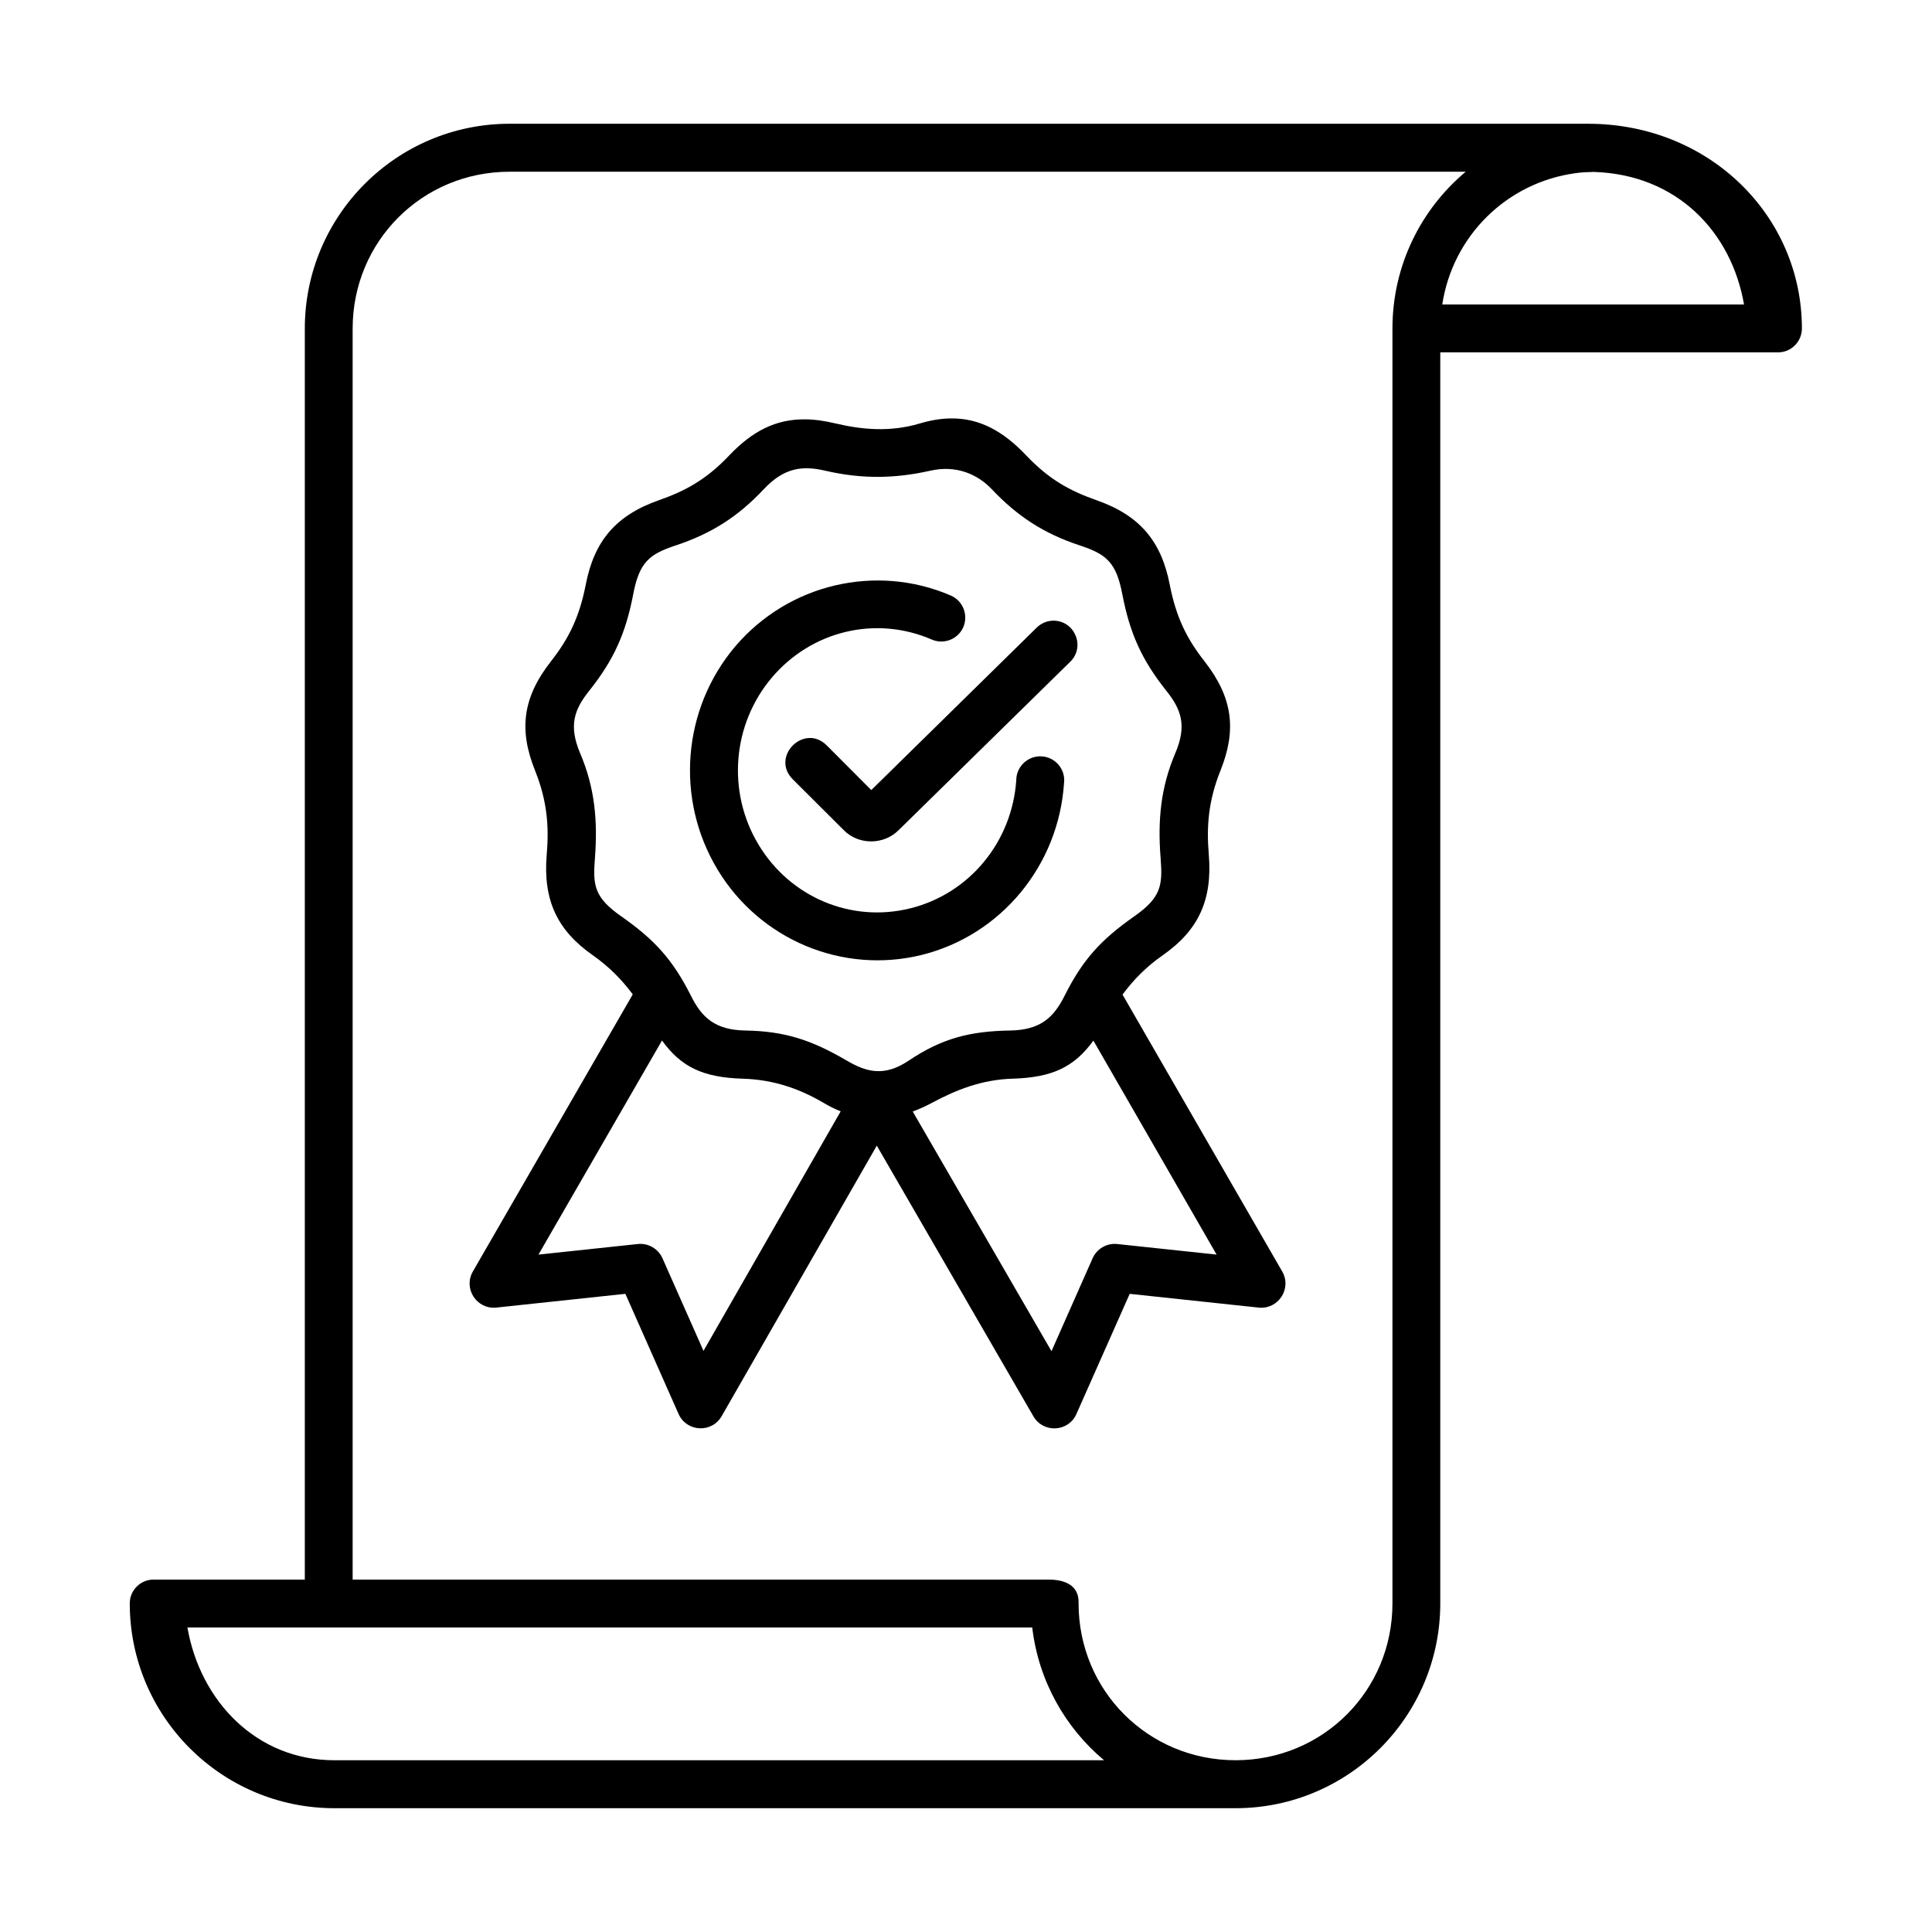
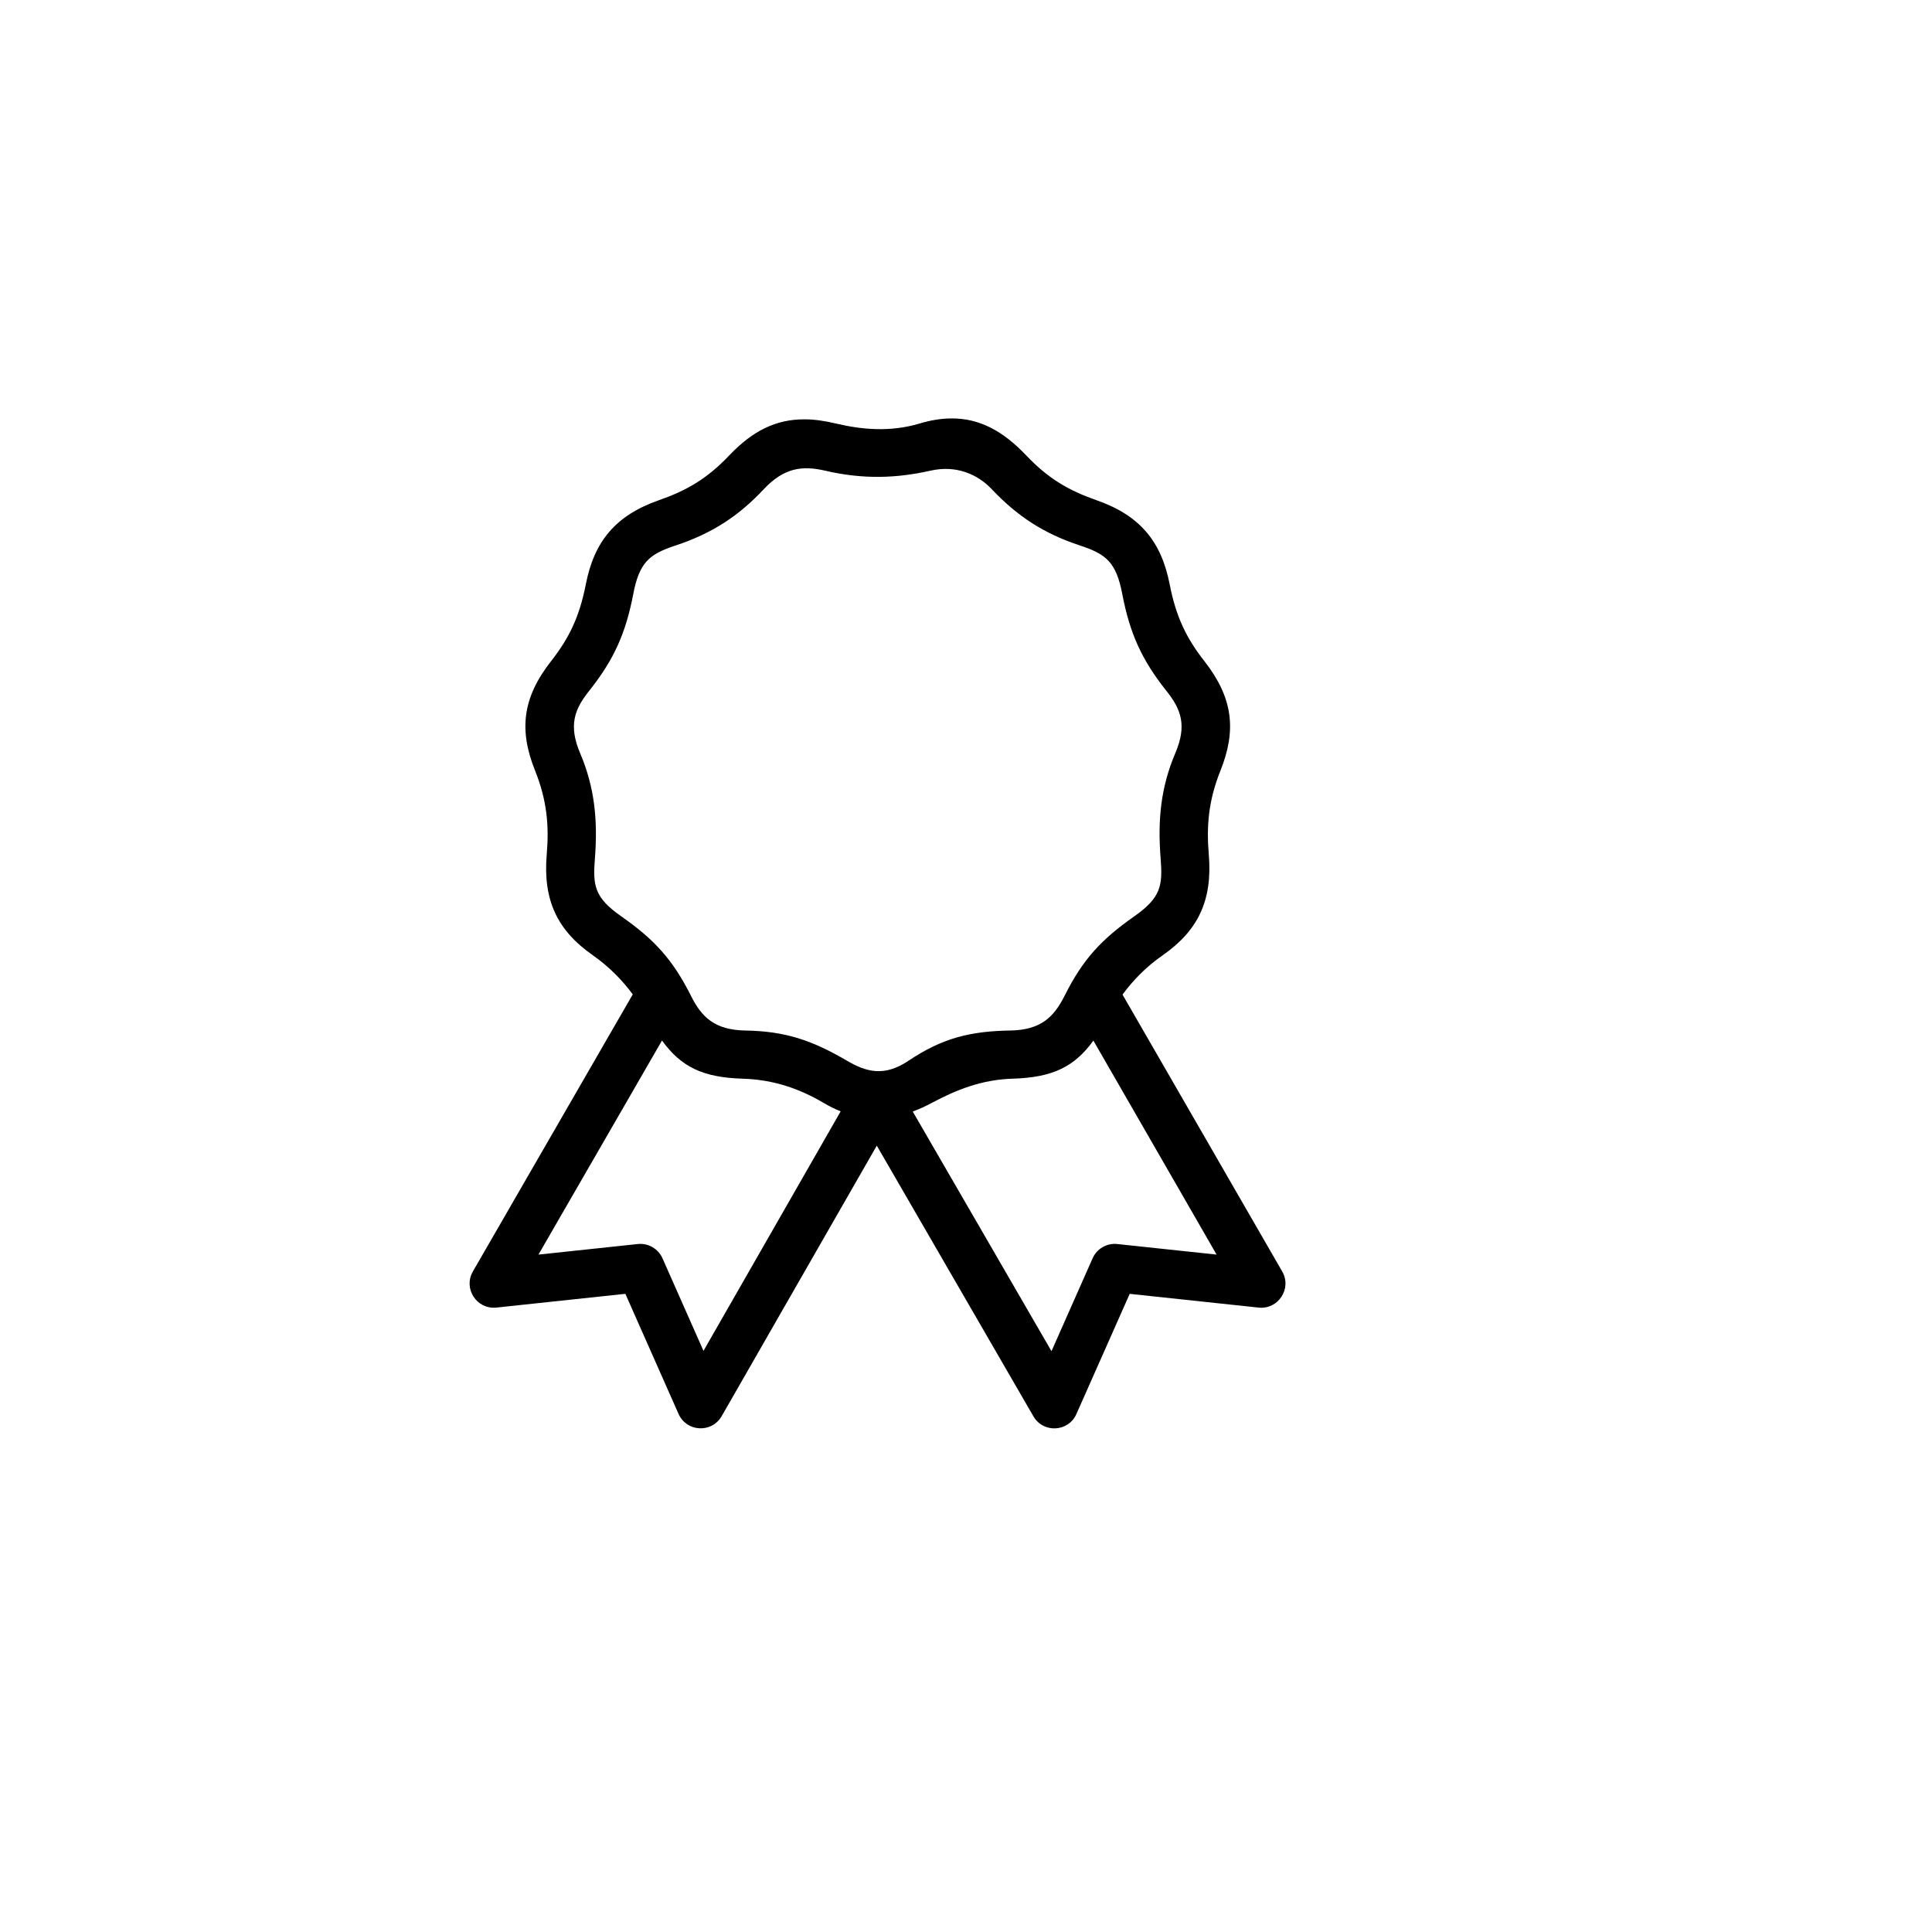
<svg xmlns="http://www.w3.org/2000/svg" fill="#000000" width="800px" height="800px" version="1.1" viewBox="144 144 512 512">
  <g>
    <path d="m433.76 419.77 32.652 56.711-26.32-2.801c-2.769-0.293-5.394 1.219-6.531 3.762l-10.906 24.637-36.766-63.504c1.684-0.645 3.41-1.406 5.188-2.367 6.234-3.32 13.027-6.117 21.344-6.348 10.465-0.32 16.266-3.086 21.34-10.09zm-114.32-0.027c5.066 7.031 10.871 9.797 21.34 10.121 8.34 0.23 15.277 2.769 21.371 6.348 1.605 0.961 3.117 1.695 4.637 2.305l-36.355 63.477-10.875-24.551c-1.137-2.543-3.797-4.055-6.531-3.762l-26.328 2.801zm87.387-146.1c6.734 7.113 13.703 11.75 23.496 14.957 6.852 2.277 9.5 4.434 11.105 12.891 1.98 10.285 5.078 17.285 11.637 25.539 3.965 4.953 5.543 9.219 2.391 16.594-3.816 8.98-4.695 17.633-3.875 27.871 0.555 7.144 0.113 10.355-6.941 15.309-8.773 6.152-13.672 11.402-18.539 21.137-2.828 5.625-6.305 9.008-14.32 9.156-10.586 0.172-18.02 1.977-26.977 7.988-6.473 4.344-11.195 3.027-16.379 0-9.305-5.453-16.387-7.816-26.969-7.988-8.016-0.145-11.52-3.531-14.32-9.156-4.891-9.734-9.77-14.992-18.547-21.137-7.082-4.953-7.512-8.168-6.93-15.309 0.785-10.234-0.09-18.895-3.914-27.871-3.117-7.371-1.547-11.637 2.43-16.594 6.551-8.25 9.652-15.25 11.633-25.539 1.602-8.453 4.254-10.613 11.102-12.891 9.773-3.207 16.793-7.816 23.504-14.957 5.34-5.688 10.176-6.332 16.324-4.891 10.066 2.324 18.809 2.004 27.762 0 6.906-1.586 12.566 0.926 16.328 4.891zm-10.969-18.754c-2.535 0.035-5.246 0.477-8.133 1.344-7.926 2.356-15.395 1.605-22.223 0-2.938-0.699-5.648-1.102-8.219-1.102-7.664-0.055-13.879 3.09-20 9.531-6.027 6.359-11.516 9.395-18.656 11.895-11.578 4.055-17.176 10.984-19.387 22.328-1.668 8.598-4.496 14.348-9.215 20.348-7.582 9.684-8.543 18.234-4.227 28.984 3.203 7.992 3.734 14.758 3.09 22.25-1.023 12.129 2.832 20.113 12.16 26.645 4.484 3.152 7.844 6.648 10.641 10.41l-42.359 73.41c-2.633 4.547 0.992 10.117 6.207 9.594l34.191-3.648 14.113 31.867c2.156 4.758 8.777 5.106 11.41 0.555l41.109-71.691 41.516 71.75c2.633 4.516 9.27 4.141 11.375-0.609l14.133-31.867 34.199 3.648c5.184 0.52 8.84-5.051 6.207-9.594l-42.309-73.359c2.801-3.785 6.18-7.316 10.703-10.461 9.332-6.531 13.172-14.516 12.16-26.645-0.637-7.488-0.117-14.258 3.09-22.25 4.309-10.754 3.32-19.301-4.231-28.98-4.727-6-7.547-11.75-9.215-20.348-2.215-11.348-7.816-18.277-19.391-22.328-7.137-2.508-12.625-5.535-18.656-11.895-6.125-6.449-12.422-9.918-20.086-9.781z" />
-     <path d="m193.66 575.29h223.89c1.664 14.09 8.688 26.535 19.039 35.195h-203.94c-20.672 0-35.574-15.629-38.984-35.195zm372.67-385.73c22.18 0.68 36.527 15.984 39.855 35.133h-79.969c2.766-18.191 17.113-32.355 35.391-34.812 1.543-0.223 3.117-0.285 4.723-0.32zm-287.29-0.051h253.39c-11.871 9.941-19.418 24.867-19.418 41.57v337.83c0 23.148-18.426 41.57-41.574 41.57-23.152 0-41.605-18.426-41.605-41.57 0.203-5.106-4.141-6.301-7.93-6.301h-184.45v-331.52c0-23.125 18.422-41.578 41.582-41.578zm0-12.711c-29.949 0-54.262 24.34-54.262 54.281v331.53h-40.094c-3.469 0-6.297 2.832-6.297 6.301 0 29.938 24.285 54.285 54.262 54.285h238.78c29.973 0 54.258-24.352 54.258-54.285v-331.53h89.516c3.492 0 6.289-2.828 6.32-6.297 0-29.945-24.609-54.285-56.656-54.285z" fill-rule="evenodd" />
-     <path d="m365.27 299.15c-10.031 2.356-19.363 7.875-26.418 16.148-14.055 16.594-15.953 40.496-4.691 59.152 11.223 18.629 33.184 27.809 54.172 22.598 20.992-5.25 36.184-23.68 37.641-45.461 0.469-3.637-2.215-6.902-5.891-7.144-3.637-0.23-6.734 2.66-6.762 6.297-1.113 16.414-12.449 30.09-28.051 33.969-15.602 3.902-31.812-2.856-40.238-16.852-8.453-13.996-6.992-31.926 3.559-44.34 10.523-12.387 27.555-16.445 42.336-10.031 3.231 1.395 6.957-0.09 8.363-3.293 1.367-3.242-0.09-6.977-3.332-8.375-9.902-4.269-20.656-5.023-30.688-2.668z" fill-rule="evenodd" />
-     <path d="m423.09 308.48c-1.625 0.027-3.195 0.699-4.371 1.863l-43.82 43.035-11.805-11.84c-6-5.981-14.992 3.027-8.98 9.008l13.504 13.465c3.934 3.973 10.559 3.945 14.516 0l45.453-44.605c4.141-3.984 1.246-10.98-4.496-10.926z" fill-rule="evenodd" />
  </g>
</svg>